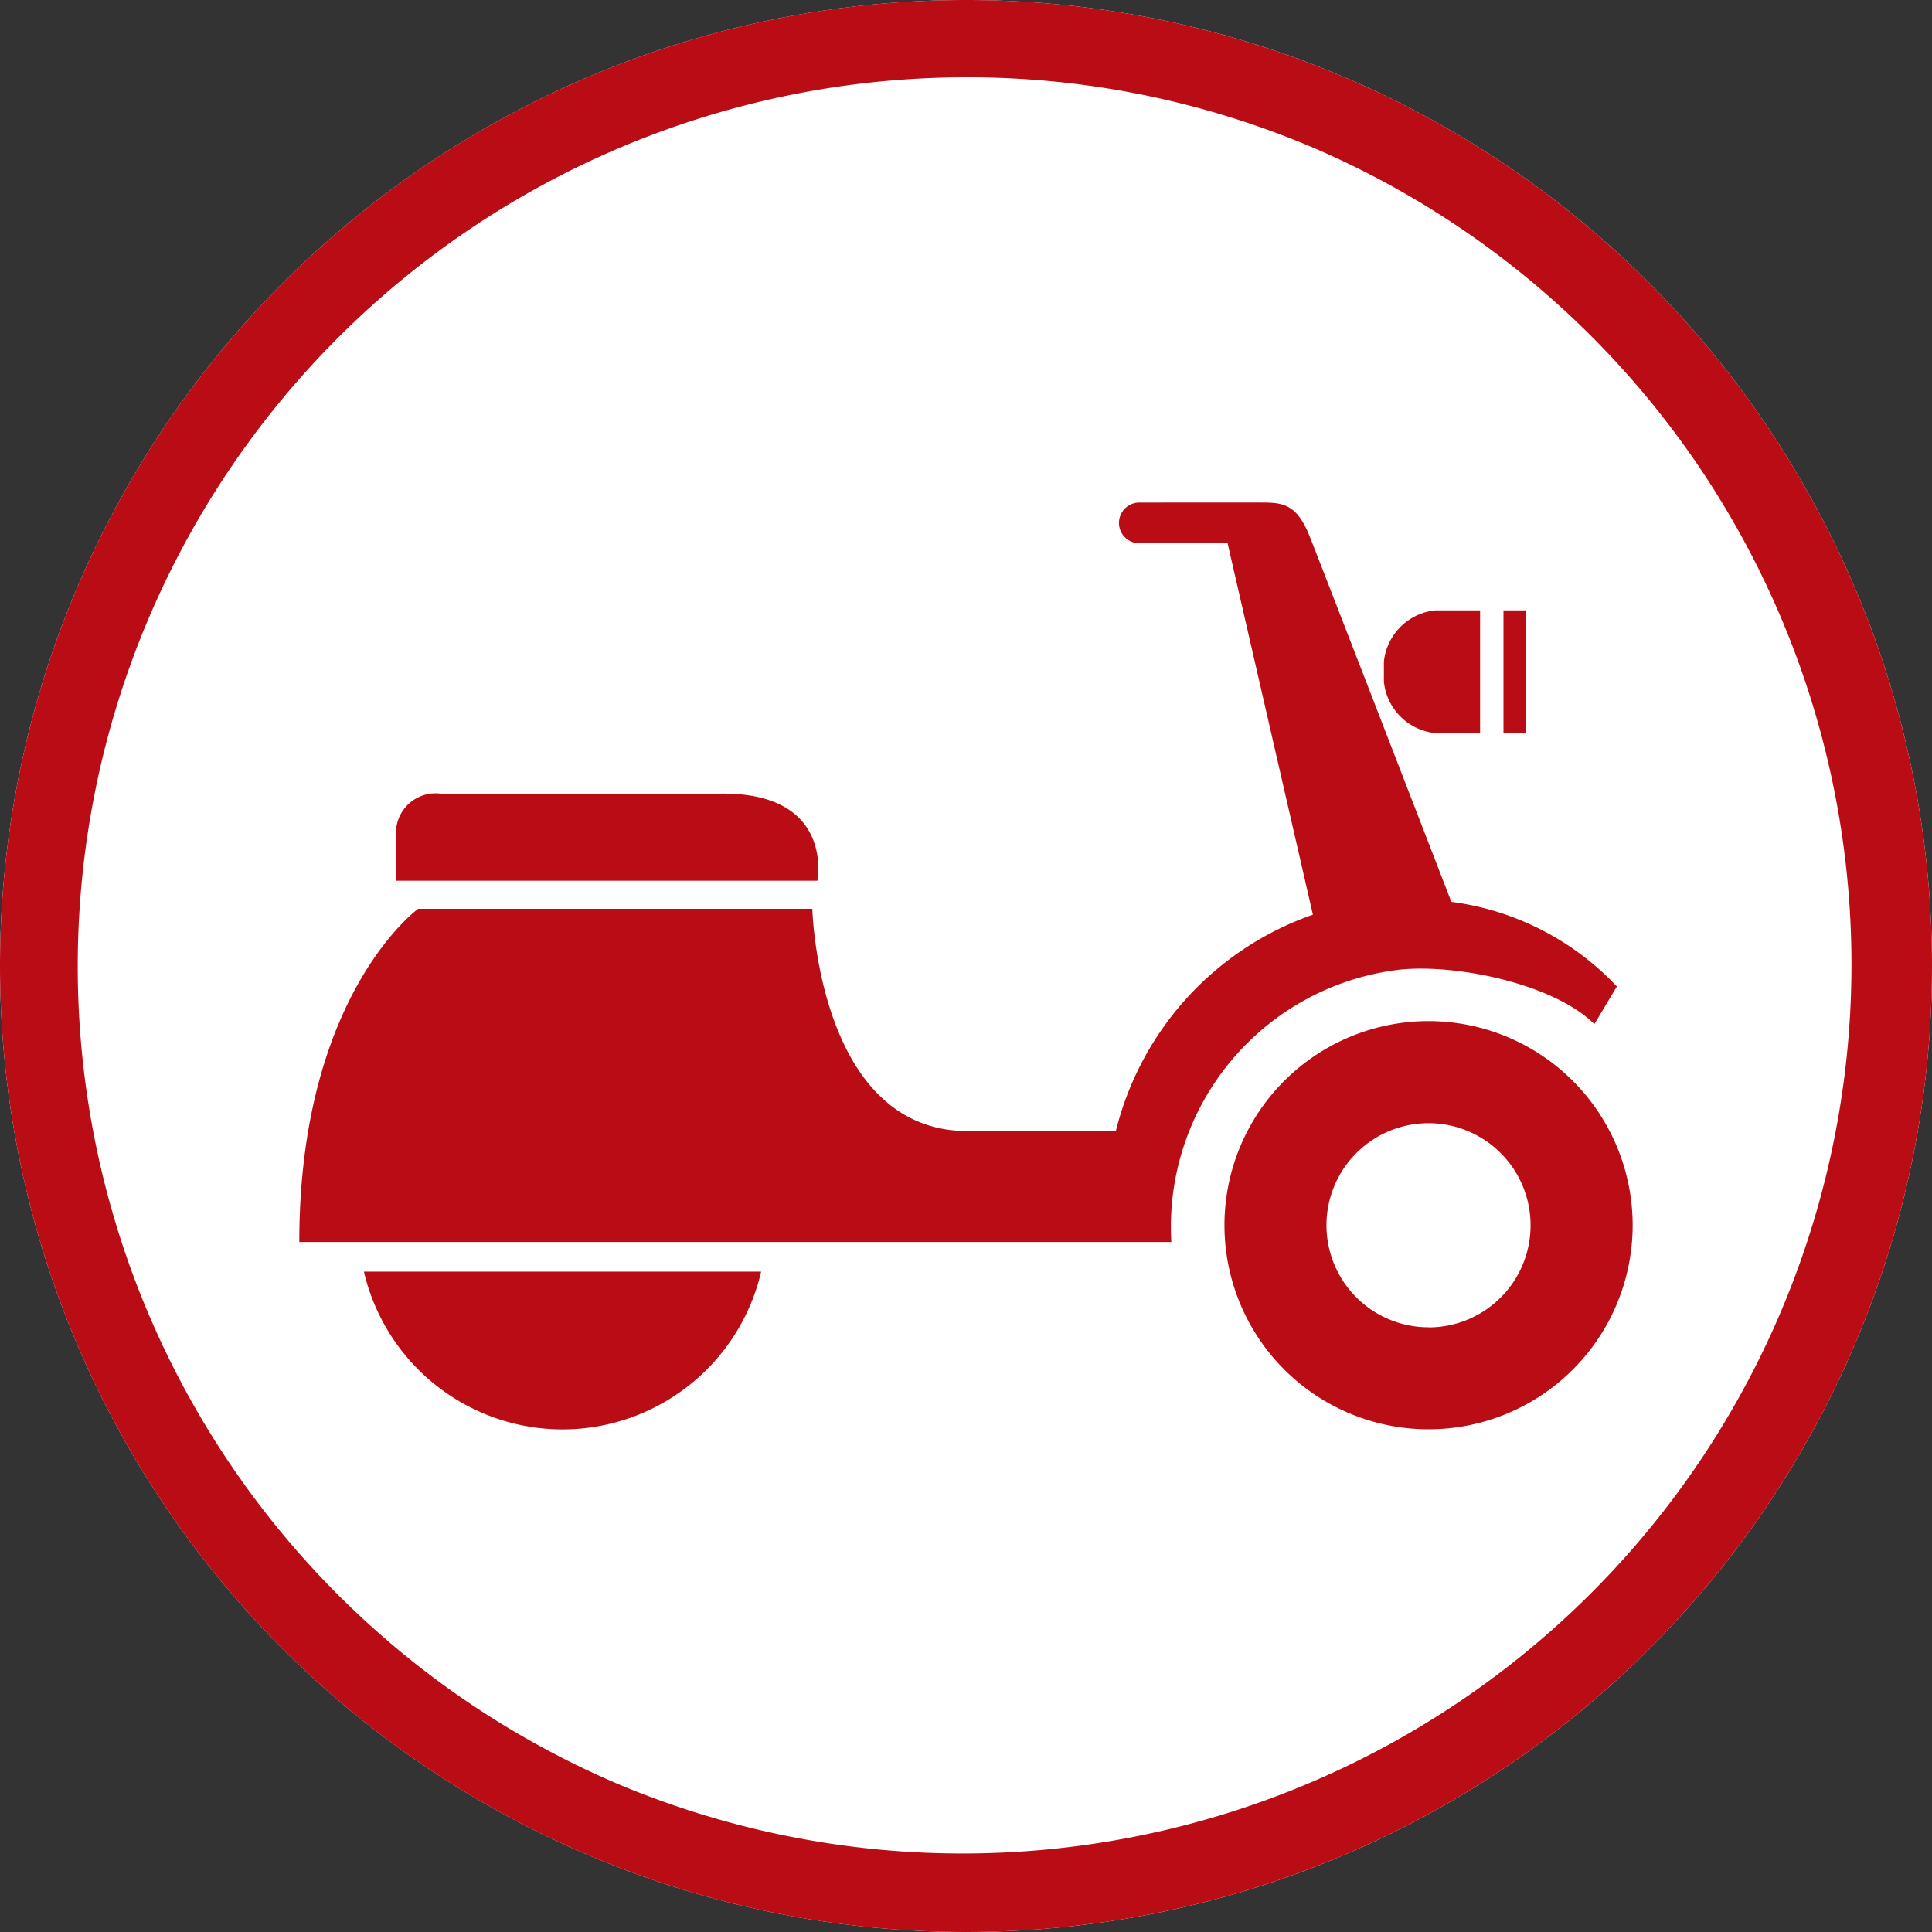
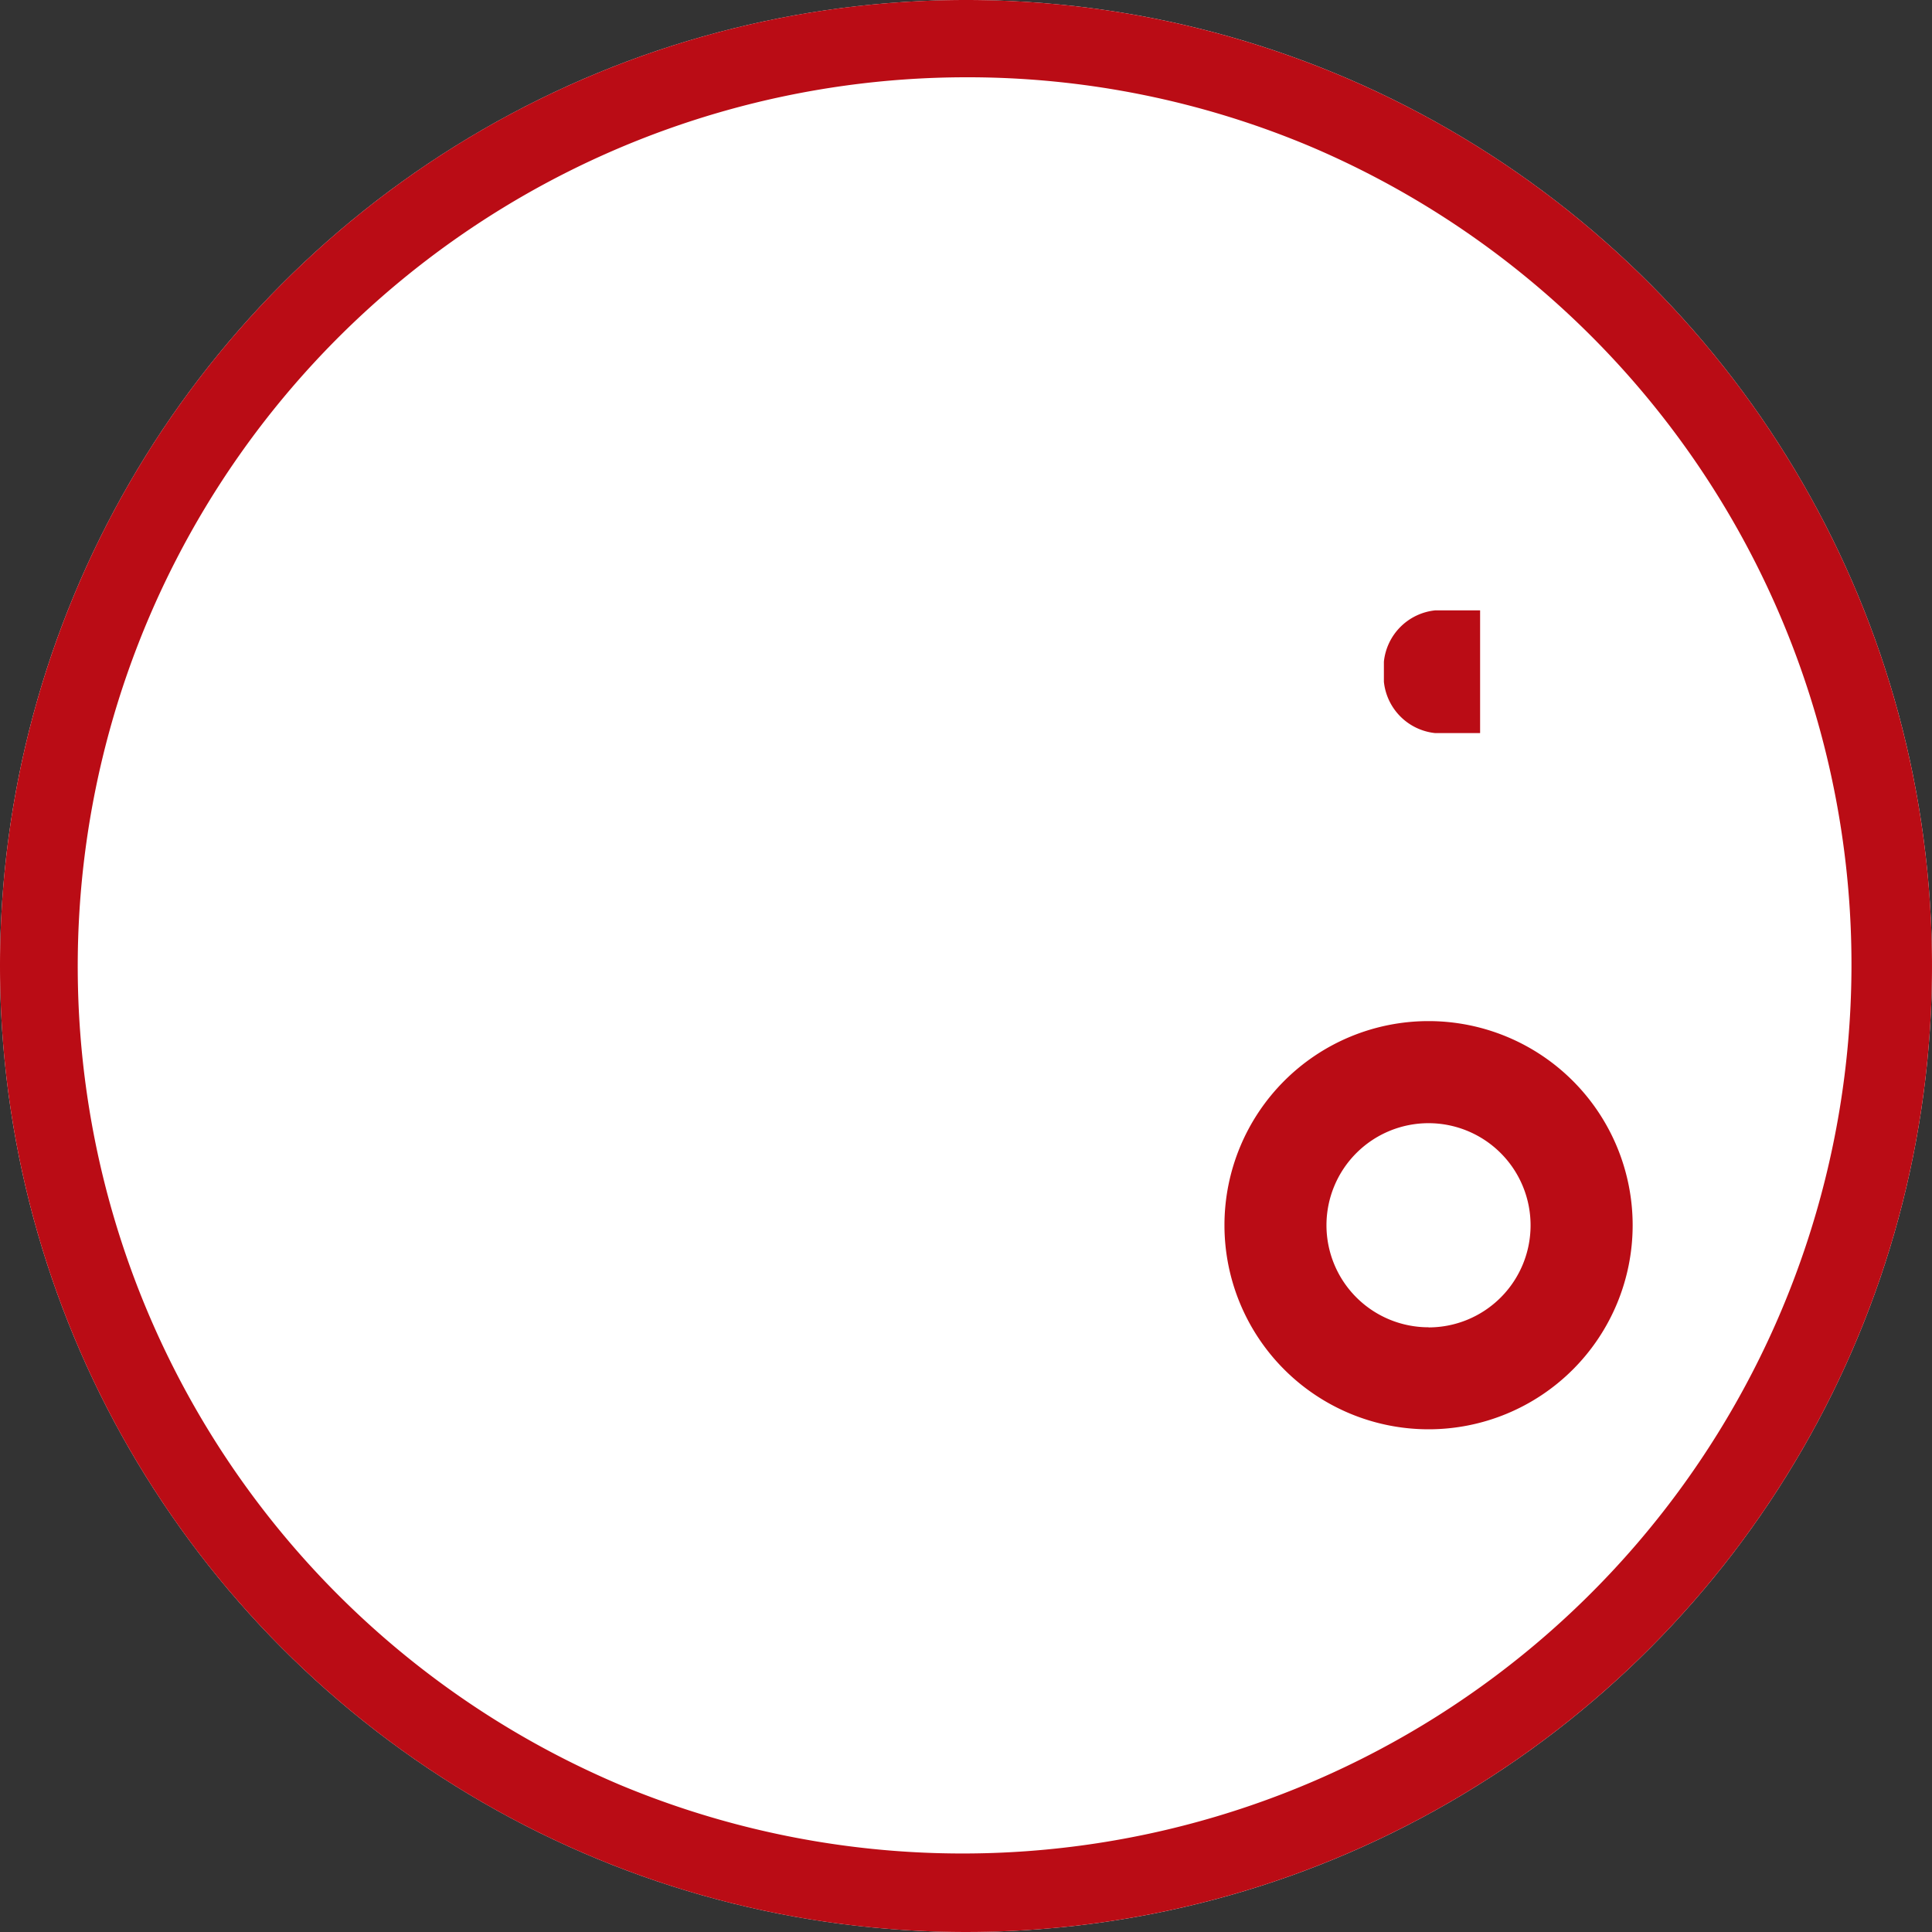
<svg xmlns="http://www.w3.org/2000/svg" width="50" height="50" viewBox="0 0 50 50">
  <rect x="0" y="0" width="50" height="50" fill="#333333" stroke="none" />
  <g transform="translate(8958 -3795)">
    <circle cx="25" cy="25" r="25" transform="translate(-8958 3795)" fill="#fff" />
    <path d="M25,2a23.007,23.007,0,0,0-8.952,44.193,23.006,23.006,0,0,0,17.9-42.387A22.854,22.854,0,0,0,25,2m0-2A25,25,0,1,1,0,25,25,25,0,0,1,25,0Z" transform="translate(-8958 3795)" fill="#ba0c15" />
    <g transform="translate(-8950.254 3729.959)">
      <path d="M360.516,277.2a5.282,5.282,0,1,0,5.283,5.283A5.284,5.284,0,0,0,360.516,277.2Zm0,7.924a2.641,2.641,0,1,1,2.641-2.64A2.64,2.64,0,0,1,360.516,285.127Z" transform="translate(-331.292 -185.733)" fill="#ba0c15" />
-       <path d="M45.6,189.813H38.274a1.025,1.025,0,0,0-1.15,1v1.255H48.03S48.474,189.813,45.6,189.813Z" transform="translate(-34.622 -104.233)" fill="#ba0c15" />
-       <path d="M29.953,377.443a5.281,5.281,0,0,0,5.141-4.084H24.813A5.282,5.282,0,0,0,29.953,377.443Z" transform="translate(-23.141 -275.409)" fill="#ba0c15" />
-       <path d="M28.5,90.133c1.509-.146,3.992.39,5.016,1.412l.583-.974a7.157,7.157,0,0,0-4.284-2.19s-3.437-8.888-3.672-9.472c-.345-.858-.718-.862-1.292-.862H21.74a.527.527,0,0,0,0,1.054h2.284l2.208,9.612a7.953,7.953,0,0,0-5.1,5.6H17.3c-3.878,0-4.023-5.752-4.023-5.752H3.077S0,90.783,0,97.183H22.568A6.7,6.7,0,0,1,28.5,90.133Z" fill="#ba0c15" />
      <path d="M417.734,122.614H418.9v-3.176h-1.162a1.489,1.489,0,0,0-1.328,1.328v.519A1.489,1.489,0,0,0,417.734,122.614Z" transform="translate(-388.341 -38.601)" fill="#ba0c15" />
-       <path d="M462.98,119.438h-.589v3.176h.589Z" transform="translate(-431.227 -38.601)" fill="#ba0c15" />
    </g>
  </g>
</svg>